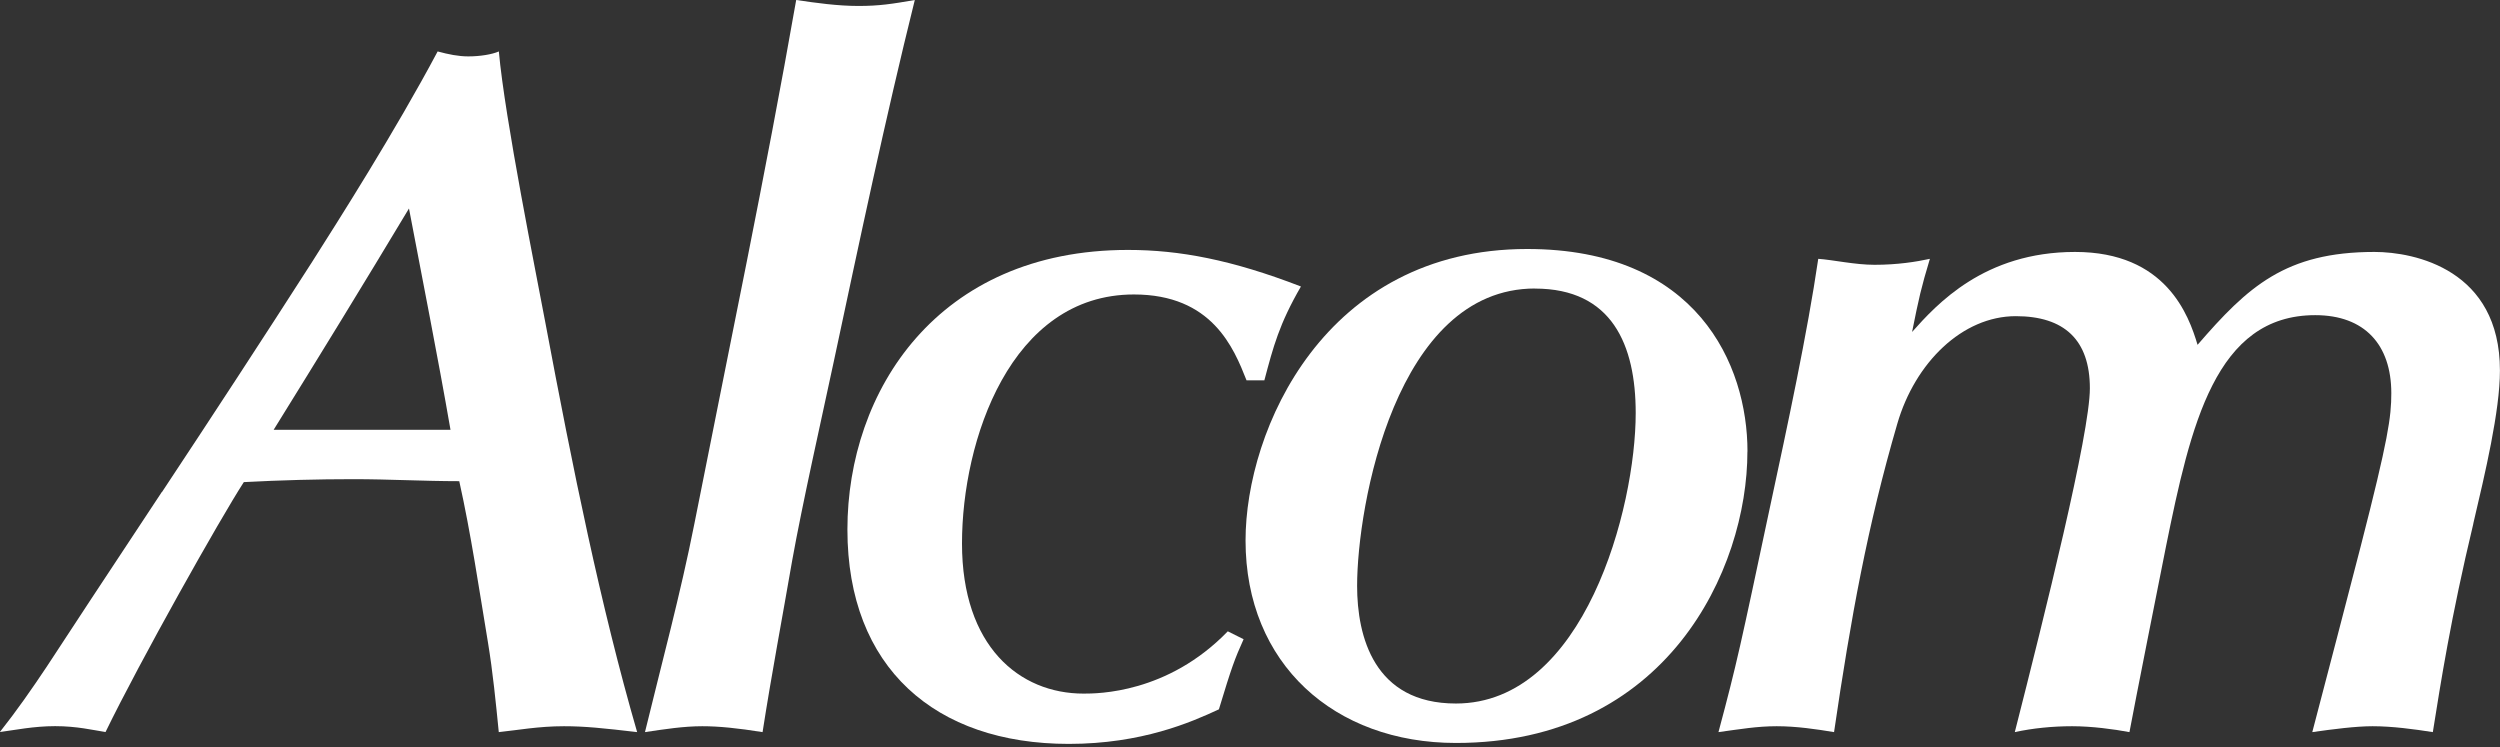
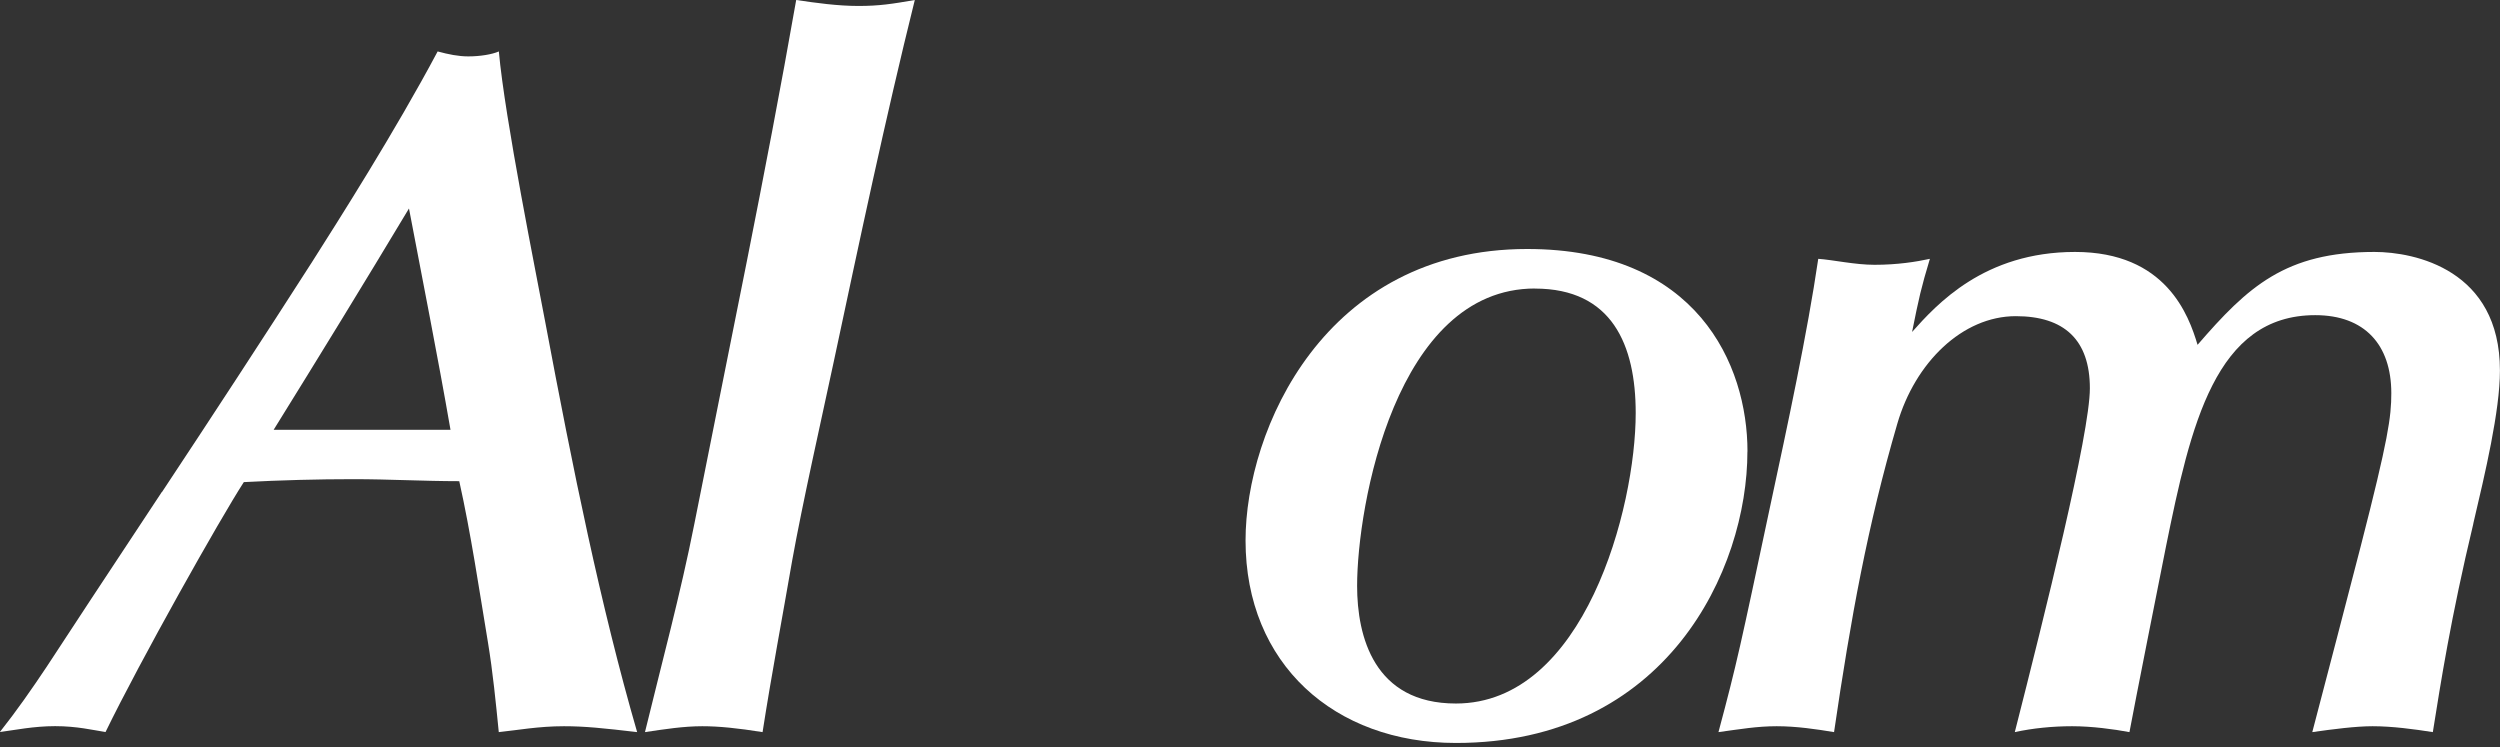
<svg xmlns="http://www.w3.org/2000/svg" width="348" height="104" viewBox="0 0 348 104" fill="none">
  <rect x="0" y="0" width="348" height="104" fill="#333333" stroke="none" />
  <g clip-path="url(#clip0_1717_21)">
    <path d="M22.55 68.49C29.56 57.9 36.58 47.17 43.45 36.45C47.03 30.81 55 18.3 60.92 7.16C62.43 7.57 63.81 7.85 65.18 7.85C66.83 7.85 68.48 7.58 69.44 7.16C70.27 16.51 74.67 38.24 75.9 44.84C79.75 65.33 83.6 84.31 88.69 101.91C84.01 101.36 81.4 101.09 78.51 101.09C74.93 101.09 72.05 101.64 69.43 101.91C69.02 97.79 68.6 93.52 67.92 89.4C66.68 81.97 65.58 74.41 63.93 66.98C58.98 66.98 54.17 66.7 49.21 66.7C44.25 66.7 39.03 66.84 33.94 67.11C30.64 72.2 19.5 92 14.69 101.9C12.9 101.62 10.7 101.08 7.68 101.08C4.66 101.08 2.04 101.63 -0.02 101.9C4.66 95.99 8.51 89.66 12.63 83.47L22.53 68.48L22.55 68.49ZM62.71 59.83C60.92 49.51 58.86 39.2 56.93 29.02C50.74 39.33 44.41 49.65 38.09 59.83H62.71Z" fill="white" />
    <path d="M110.84 0C113.59 0.41 116.62 0.83 119.5 0.83C122.38 0.83 124.18 0.55 127.34 0C123.21 16.64 119.64 33.56 116.06 50.34C114.41 58.04 111.66 70.28 110.28 77.98C108.9 85.96 107.39 93.93 106.15 101.91C102.71 101.36 100.1 101.09 97.76 101.09C95.15 101.09 92.53 101.5 89.78 101.91C92.12 92.28 94.73 82.66 96.66 72.89C101.47 48.55 106.56 24.34 110.83 0H110.84Z" fill="white" />
-     <path d="M173.52 52.95C171.73 48.41 168.71 40.99 157.84 40.99C140.65 40.99 133.91 61.34 133.91 75.65C133.91 89.96 141.89 96.55 150.83 96.55C152.76 96.55 162.52 96.55 170.91 87.88L173.11 88.98C171.87 91.73 171.46 92.83 169.67 98.74C165.82 100.53 158.94 103.55 148.77 103.55C130.2 103.55 117.96 92.96 117.96 73.71C117.96 54.46 130.48 34.79 157.02 34.79C164.17 34.79 171.46 36.16 181.09 39.88C178.06 45.11 177.24 48.27 176 52.94H173.52V52.95Z" fill="white" />
    <path d="M243.24 62.85C243.24 79.35 231.96 103.42 202.67 103.42C185.75 103.42 173.38 92.42 173.38 75.23C173.38 59.83 184.38 34.66 212.58 34.66C236.23 34.66 243.25 50.75 243.25 62.85H243.24ZM213.67 40.16C194.28 40.16 188.91 70.42 188.91 81.56C188.91 88.58 191.25 97.93 202.66 97.93C220.54 97.93 227.69 70.7 227.69 57.5C227.69 48.01 224.39 40.17 213.66 40.17L213.67 40.16Z" fill="white" />
    <path d="M344.29 72.89C341.13 86.09 339.75 95.03 338.65 101.91C336.04 101.5 333.01 101.09 330.26 101.09C327.92 101.09 324.76 101.5 321.87 101.91C322.97 97.79 327.65 79.77 328.61 76.05C332.46 61.06 332.87 58.04 332.87 54.73C332.87 47.99 329.16 43.87 322.28 43.87C308.39 43.87 304.95 59.14 301.51 76.05C300.68 80.18 297.11 98.19 296.42 101.91C294.22 101.5 291.19 101.09 288.44 101.09C285.69 101.09 282.94 101.37 280.46 101.91C284.59 85.68 290.91 60.38 290.91 54.05C290.91 47.31 287.34 44.01 280.6 44.01C273.17 44.01 266.57 50.47 264.1 59C259.97 73.16 257.64 85.95 255.3 101.91C252.82 101.5 250.07 101.09 247.32 101.09C244.57 101.09 242.23 101.5 239.21 101.91C241.82 92.15 242.24 90.08 246.36 70.69C248.84 59.14 251.59 46.35 253.1 36.03C255.16 36.17 258.19 36.86 260.94 36.86C264.1 36.86 266.72 36.45 268.64 36.03C267.4 40.16 267.13 41.39 266.16 46.21C269.6 42.36 276.2 35.07 288.85 35.07C301.5 35.07 304.67 43.87 305.9 48C312.91 39.89 318.14 35.07 330.52 35.07C336.16 35.07 347.99 37.55 347.99 51.57C347.99 57.21 345.93 65.87 344.28 72.89H344.29Z" fill="white" />
  </g>
  <defs>
    <clipPath id="clip0_1717_21">
      <rect width="348" height="103.56" fill="white" />
    </clipPath>
  </defs>
</svg>